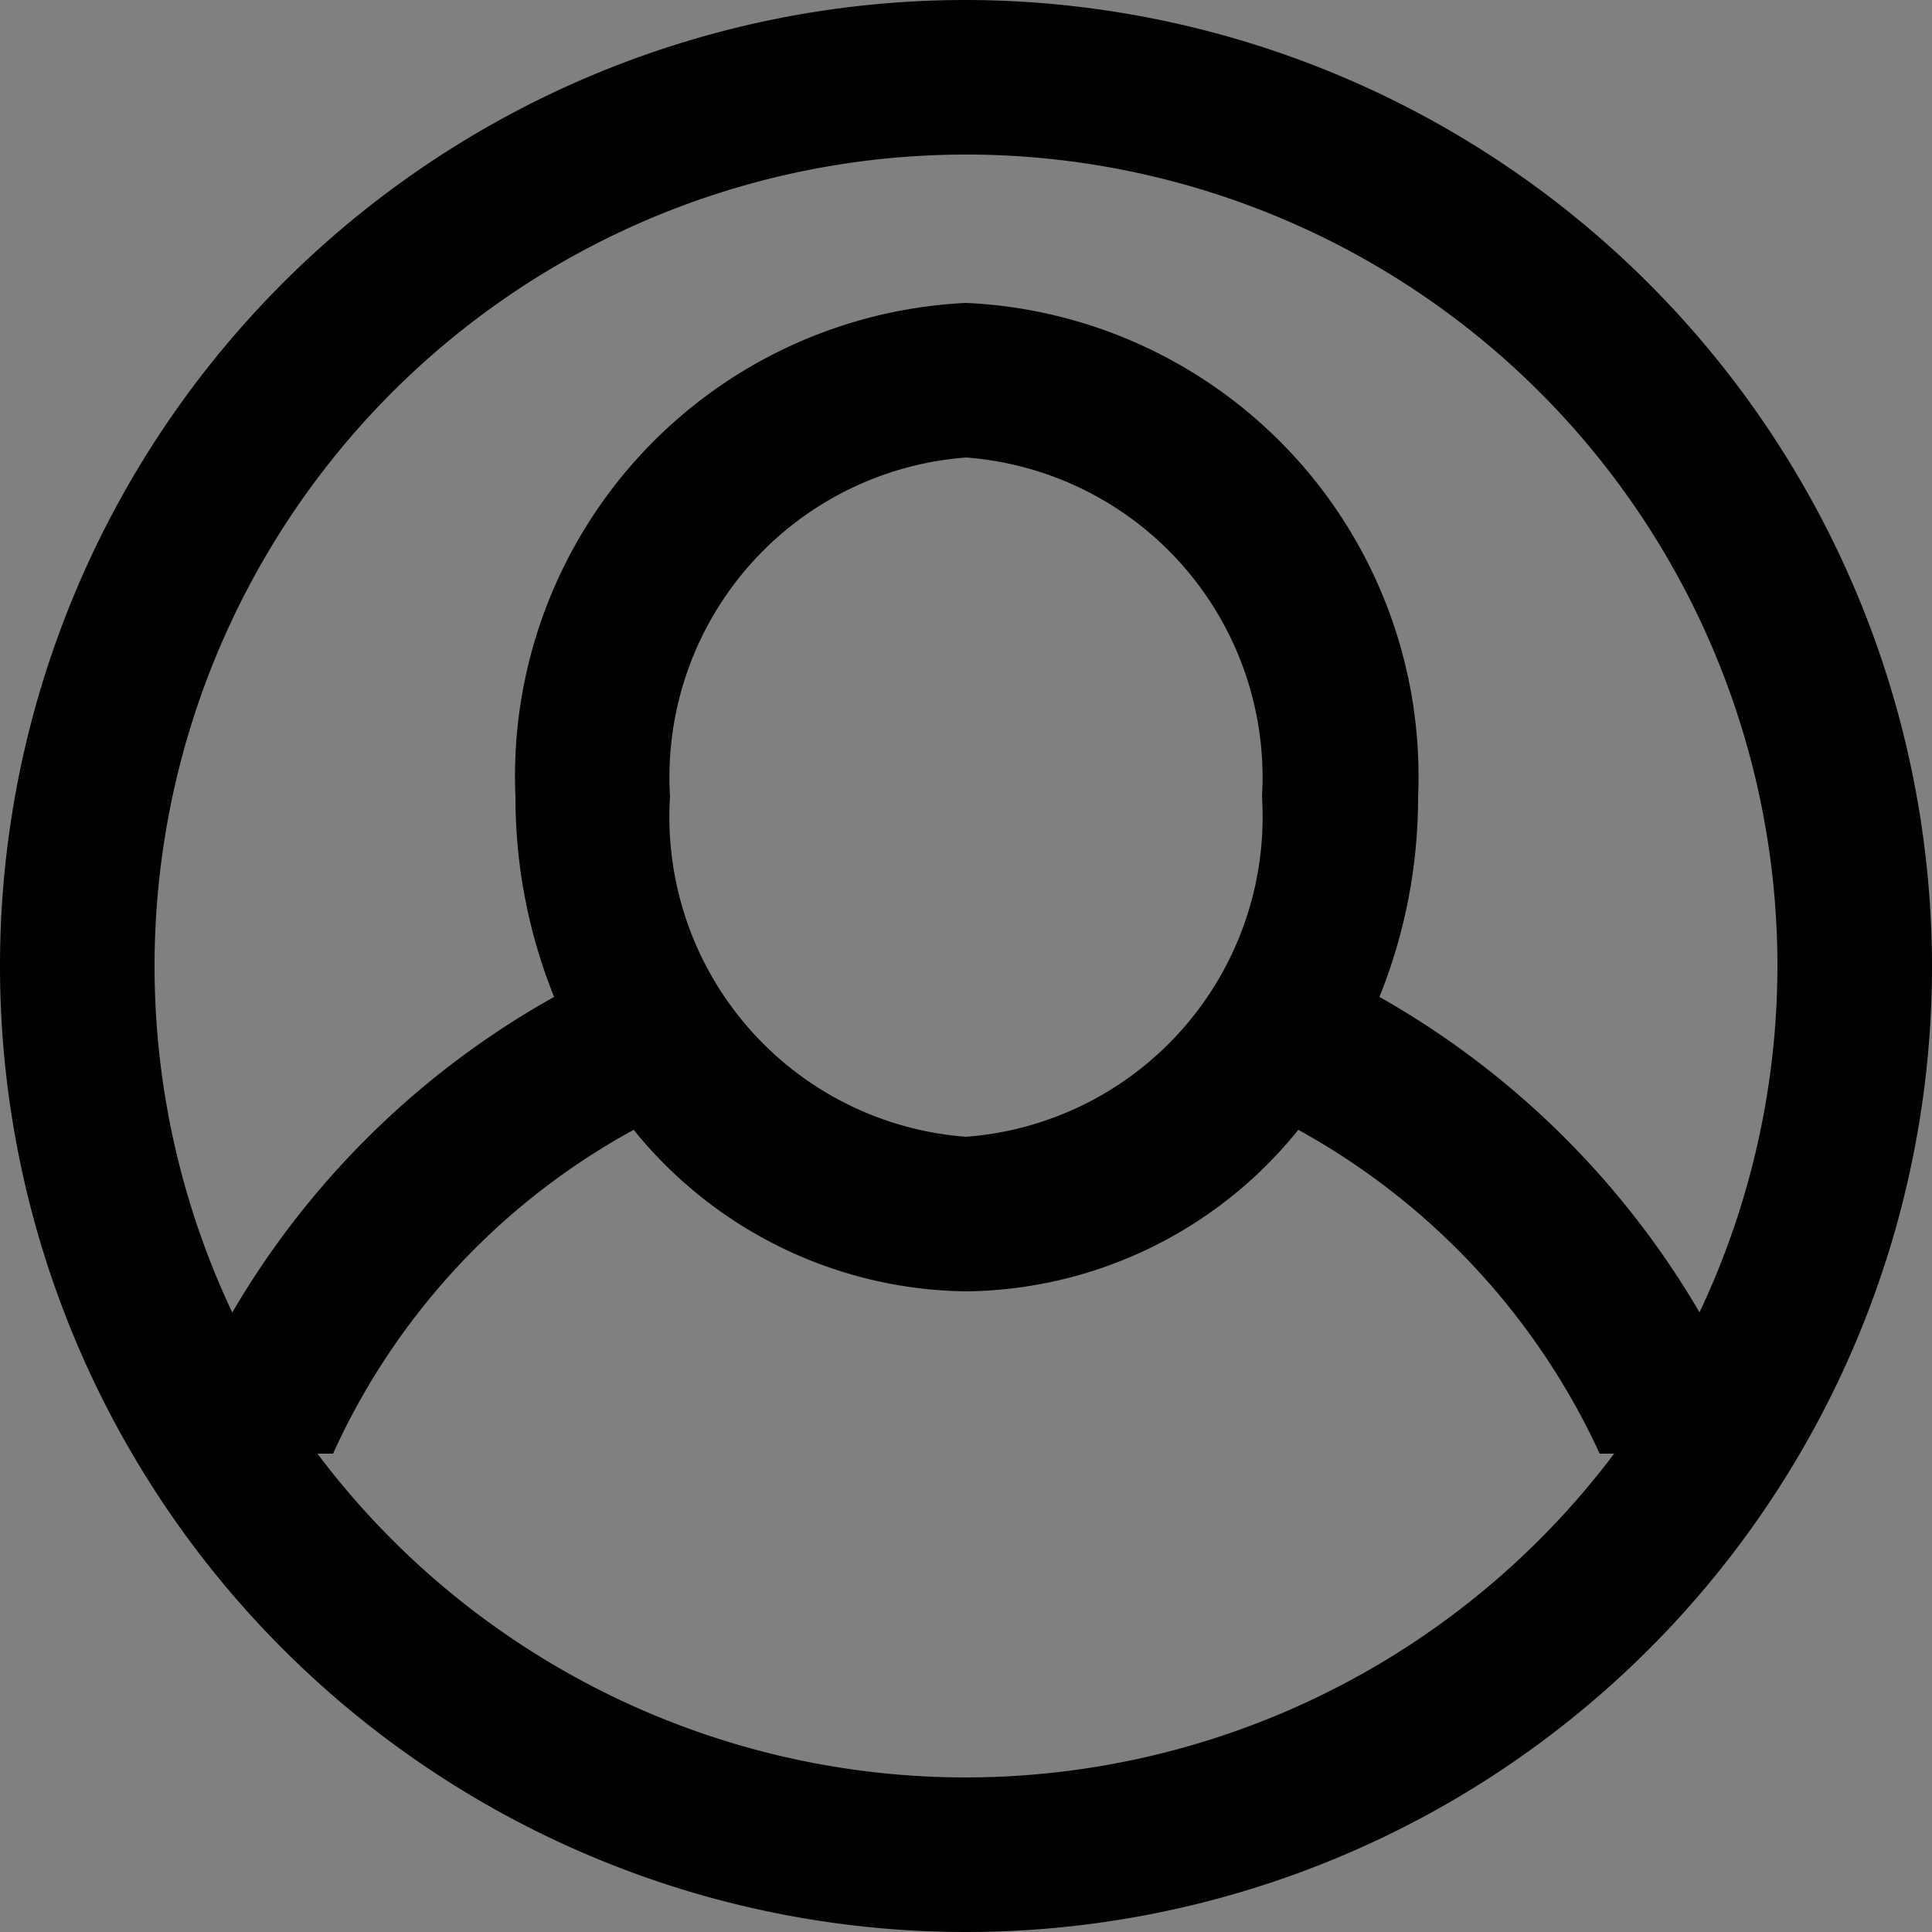
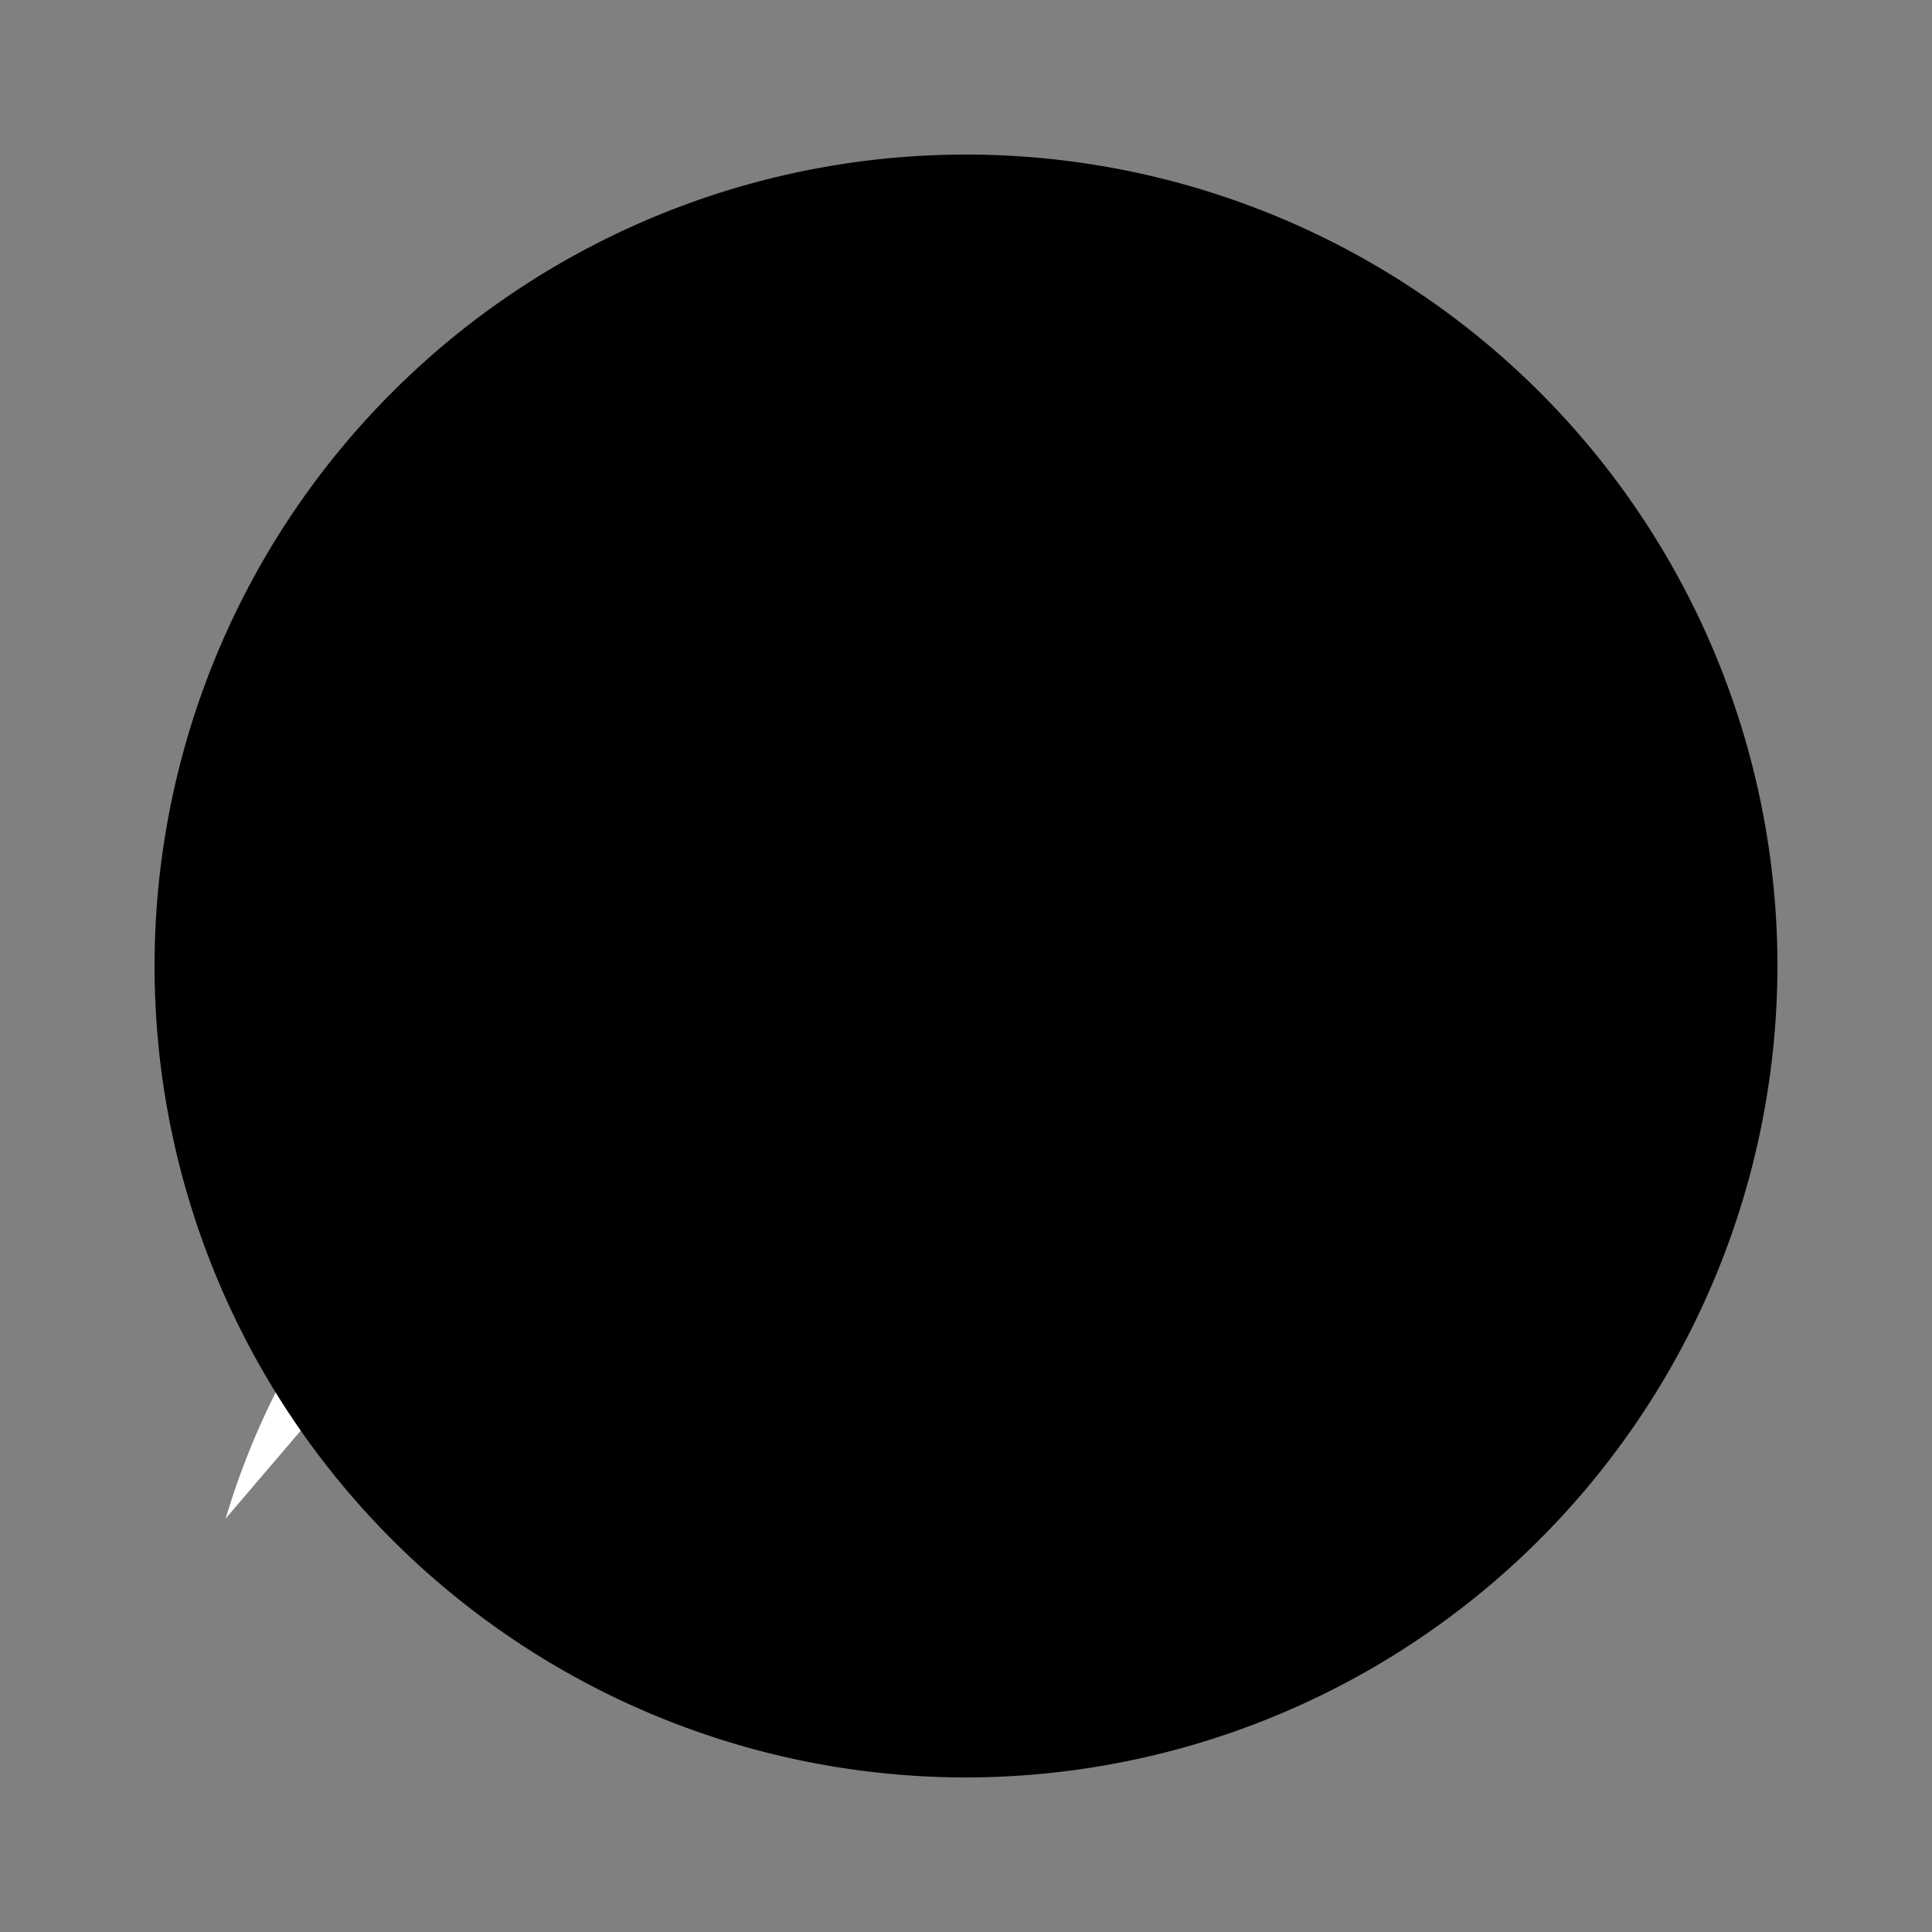
<svg xmlns="http://www.w3.org/2000/svg" viewBox="0 0 25 25">
  <rect x="0" y="0" width="25" height="25" fill="#808080" stroke="none" />
  <defs>
    <style>.cls-1{fill:#fff;}.cls-2{fill:none;}</style>
  </defs>
  <g id="レイヤー_2" data-name="レイヤー 2">
    <g id="文字">
      <path class="cls-1" d="M8.18,13.49a10,10,0,0,0-5.26,6.16" />
-       <path class="cls-1" d="M22,19.47A10.1,10.1,0,0,0,17,13.55" />
-       <circle id="SVGID" class="cls-2" cx="12.5" cy="12.5" r="11.5" />
-       <path d="M12.5,0A12.5,12.5,0,1,0,25,12.5,12.52,12.52,0,0,0,12.5,0Zm0,23A10.5,10.5,0,1,1,23,12.5,10.51,10.51,0,0,1,12.5,23Z" />
-       <path d="M2.15,18.81H4.31A9,9,0,0,1,8.2,14.62a5.61,5.61,0,0,0,4.3,2.09,5.59,5.59,0,0,0,4.3-2.09,9.15,9.15,0,0,1,3.9,4.19h2.15a11.17,11.17,0,0,0-5-5.91,6.91,6.91,0,0,0,.5-2.59A6.13,6.13,0,0,0,12.5,3.92a6.13,6.13,0,0,0-5.83,6.39,6.91,6.91,0,0,0,.5,2.59A11.09,11.09,0,0,0,2.15,18.81ZM12.5,5.92a4.15,4.15,0,0,1,3.83,4.39,4.15,4.15,0,0,1-3.83,4.4,4.15,4.15,0,0,1-3.83-4.4A4.15,4.15,0,0,1,12.5,5.92Z" />
+       <path d="M12.5,0Zm0,23A10.5,10.5,0,1,1,23,12.5,10.51,10.51,0,0,1,12.5,23Z" />
    </g>
  </g>
</svg>